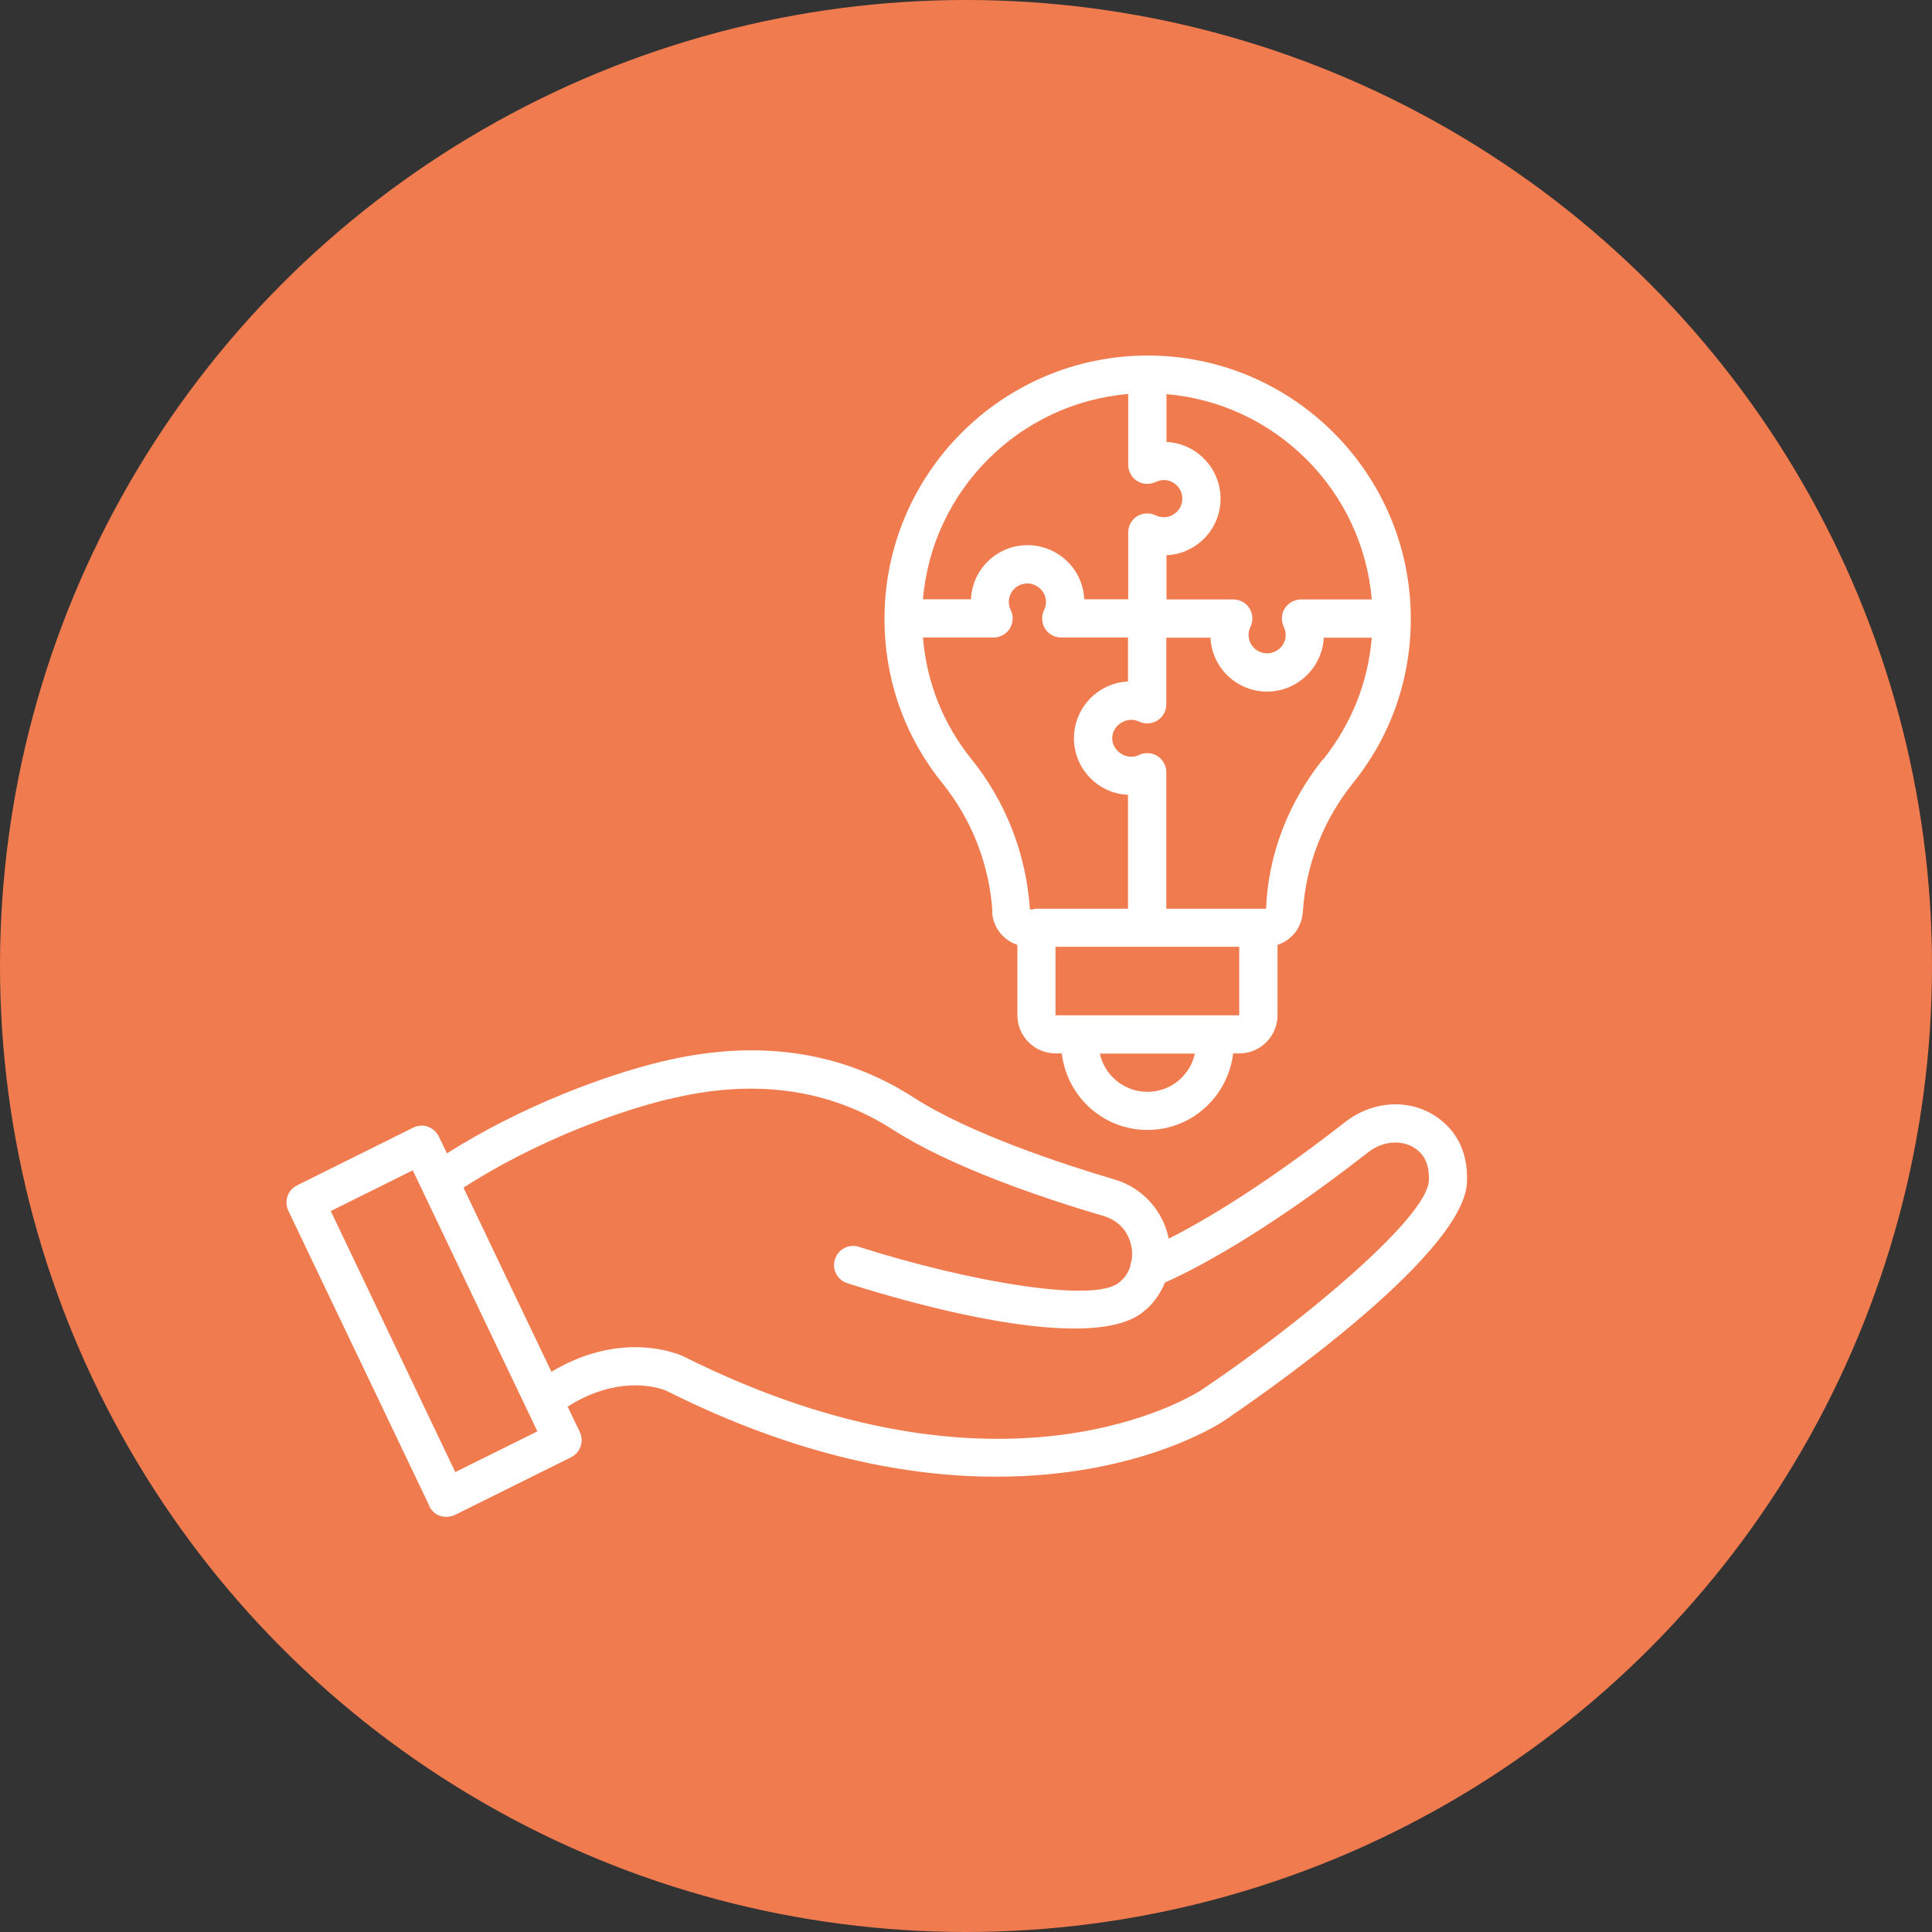
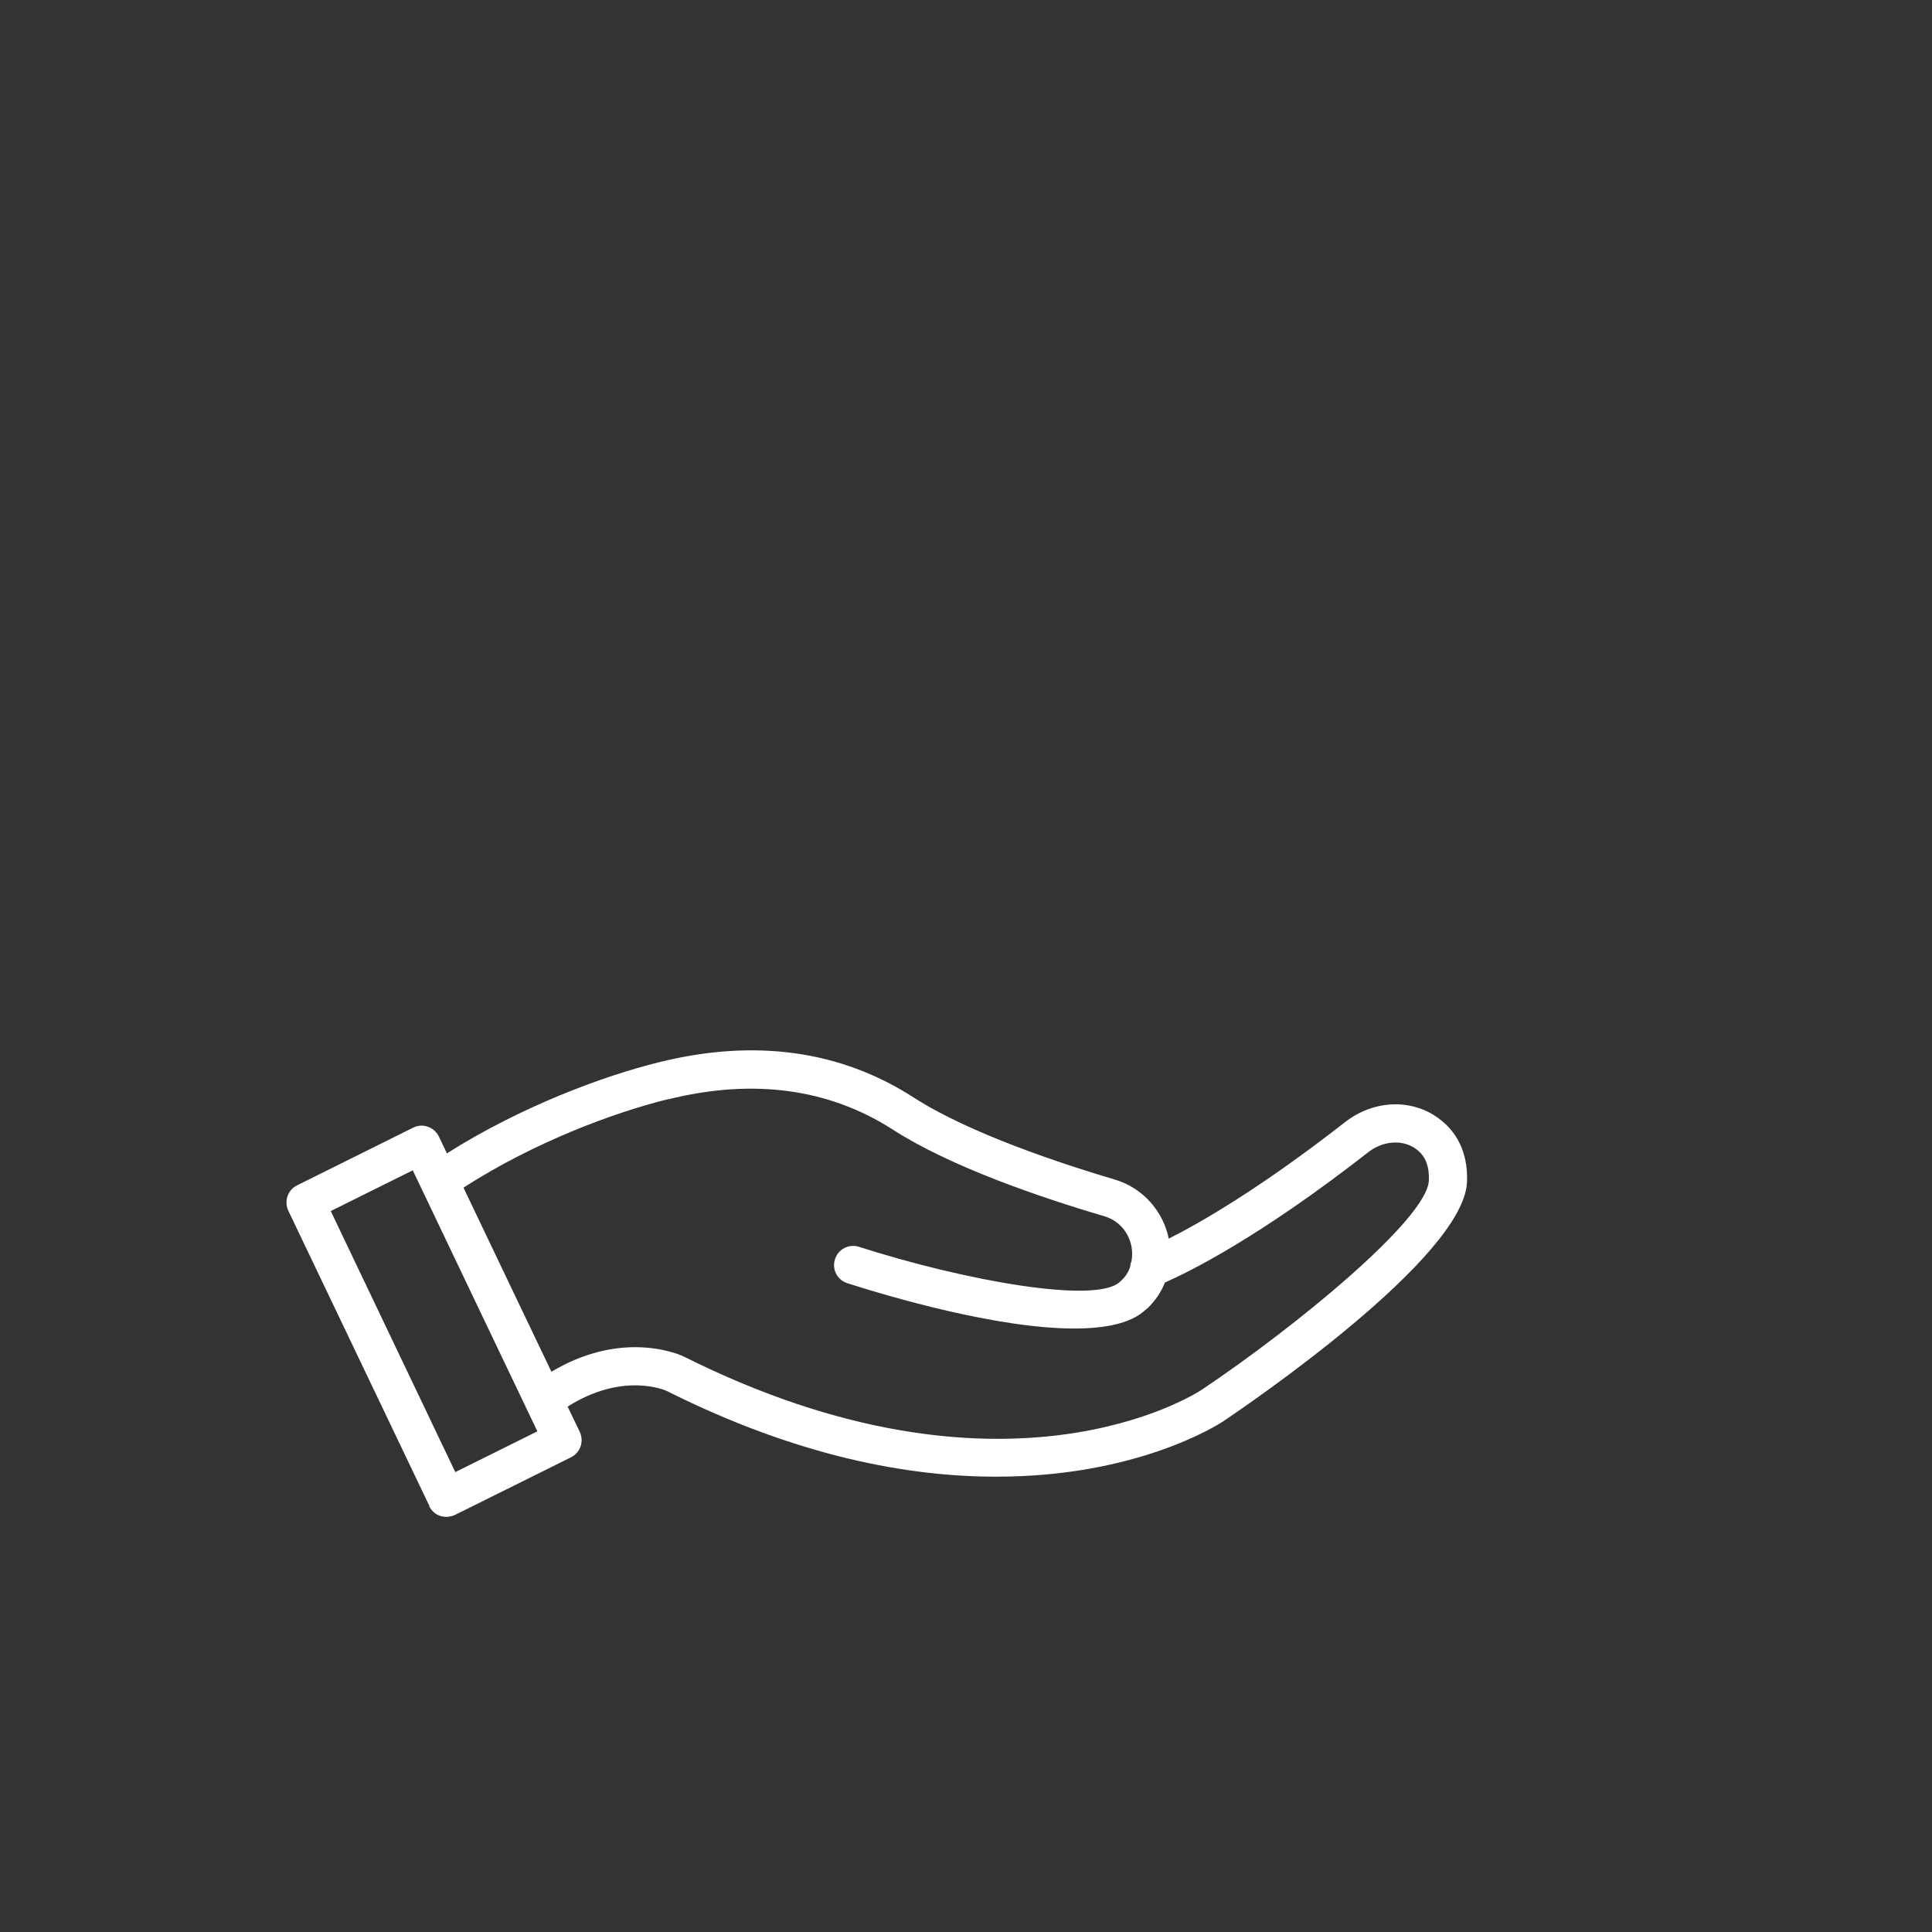
<svg xmlns="http://www.w3.org/2000/svg" width="50" height="50" viewBox="0 0 50 50" fill="none">
  <rect x="0" y="0" width="50" height="50" fill="#333333" stroke="none" />
-   <circle cx="25" cy="25" r="25" fill="#F07B4E" />
  <path d="M11.108 38.98C11.167 39.098 11.265 39.192 11.393 39.231C11.448 39.251 11.502 39.256 11.556 39.256C11.63 39.256 11.709 39.236 11.773 39.207L14.779 37.714C15.02 37.595 15.119 37.304 15.005 37.058L14.69 36.403C16.124 35.496 17.218 35.979 17.258 35.999C20.638 37.694 23.521 38.221 25.798 38.216C29.42 38.216 31.509 36.881 31.652 36.787C32.288 36.358 37.876 32.559 37.965 30.598C38.004 29.745 37.624 29.252 37.299 28.996C36.599 28.424 35.575 28.444 34.811 29.04C32.613 30.755 31.07 31.642 30.247 32.056C30.105 31.352 29.582 30.745 28.858 30.529C27.537 30.139 25.098 29.341 23.649 28.405C21.752 27.183 19.539 26.877 17.065 27.488C15.617 27.843 13.473 28.641 11.566 29.849L11.359 29.415C11.3 29.297 11.201 29.203 11.073 29.159C10.95 29.114 10.812 29.124 10.694 29.183L7.688 30.677C7.446 30.795 7.348 31.085 7.461 31.332L11.113 38.975L11.108 38.98ZM17.297 28.449C19.495 27.907 21.451 28.168 23.112 29.238C24.59 30.189 26.901 30.982 28.577 31.475C29.139 31.642 29.37 32.194 29.282 32.643C29.262 32.687 29.252 32.736 29.247 32.791C29.203 32.919 29.134 33.032 29.03 33.131C29.011 33.15 28.991 33.165 28.981 33.175C28.37 33.752 25.004 33.155 22.23 32.268C21.969 32.184 21.693 32.327 21.609 32.589C21.525 32.85 21.668 33.126 21.929 33.209C22.989 33.549 25.802 34.382 27.803 34.382C28.607 34.382 29.277 34.249 29.651 33.894C29.666 33.88 29.686 33.87 29.701 33.855C29.898 33.663 30.05 33.441 30.149 33.19C30.77 32.919 32.593 32.022 35.417 29.814C35.811 29.509 36.338 29.484 36.678 29.76C36.895 29.932 36.994 30.194 36.979 30.553C36.935 31.544 33.539 34.333 31.105 35.964C30.898 36.102 25.96 39.246 17.696 35.107C17.657 35.087 17.179 34.865 16.435 34.865C15.848 34.865 15.094 35.008 14.271 35.501L13.286 33.441L11.995 30.736C13.823 29.558 15.907 28.784 17.302 28.444L17.297 28.449ZM10.684 30.292L10.915 30.775L12.394 33.875L13.907 37.043L11.783 38.098L8.56 31.342L10.684 30.287V30.292Z" fill="white" />
-   <path d="M25.675 23.605C25.7 24.009 25.971 24.335 26.33 24.453V26.276C26.33 26.818 26.774 27.262 27.316 27.262H27.479C27.611 28.376 28.548 29.243 29.696 29.243C30.844 29.243 31.78 28.376 31.914 27.262H32.076C32.618 27.262 33.062 26.818 33.062 26.276V24.453C33.422 24.335 33.688 24.014 33.717 23.605C33.796 22.378 34.245 21.225 35.013 20.269C35.994 19.052 36.511 17.579 36.511 16.012C36.511 12.257 33.456 9.201 29.701 9.201C25.946 9.201 22.891 12.257 22.891 16.012C22.891 17.579 23.408 19.052 24.389 20.269C25.152 21.22 25.606 22.373 25.685 23.605H25.675ZM29.696 28.257C29.095 28.257 28.587 27.834 28.464 27.267H30.923C30.8 27.834 30.297 28.257 29.691 28.257H29.696ZM27.316 26.276V24.502H32.071V26.276H27.316ZM34.239 19.648C33.343 20.767 32.82 22.112 32.766 23.517H30.184V19.983C30.184 19.816 30.095 19.658 29.952 19.564C29.809 19.476 29.627 19.466 29.474 19.54C29.169 19.688 28.784 19.446 28.784 19.106C28.784 18.766 29.169 18.525 29.474 18.673C29.627 18.747 29.804 18.737 29.952 18.648C30.095 18.559 30.184 18.401 30.184 18.229V16.504H31.327C31.362 17.278 32.007 17.899 32.791 17.899C33.574 17.899 34.22 17.278 34.259 16.504H35.501C35.407 17.657 34.974 18.737 34.245 19.653L34.239 19.648ZM35.496 15.514H33.668C33.5 15.514 33.343 15.602 33.249 15.745C33.16 15.888 33.151 16.071 33.224 16.223C33.254 16.288 33.274 16.357 33.274 16.43C33.274 16.697 33.057 16.908 32.791 16.908C32.525 16.908 32.313 16.692 32.313 16.43C32.313 16.357 32.328 16.288 32.362 16.223C32.436 16.071 32.426 15.888 32.337 15.745C32.249 15.602 32.091 15.514 31.919 15.514H30.189V14.37C30.967 14.336 31.588 13.691 31.588 12.907C31.588 12.123 30.967 11.473 30.189 11.438V10.201C33.008 10.438 35.264 12.695 35.501 15.514H35.496ZM29.198 10.201V12.03C29.198 12.197 29.287 12.36 29.43 12.449C29.573 12.537 29.755 12.547 29.908 12.473C29.972 12.444 30.046 12.424 30.12 12.424C30.386 12.424 30.598 12.641 30.598 12.907C30.598 13.173 30.381 13.385 30.12 13.385C30.046 13.385 29.972 13.37 29.908 13.336C29.755 13.262 29.578 13.272 29.43 13.36C29.287 13.449 29.198 13.607 29.198 13.779V15.509H28.06C28.026 14.73 27.38 14.109 26.591 14.109C25.803 14.109 25.162 14.73 25.128 15.509H23.886C24.123 12.69 26.38 10.433 29.198 10.197V10.201ZM25.714 16.499C25.882 16.499 26.04 16.411 26.133 16.268C26.222 16.125 26.232 15.943 26.158 15.79C26.128 15.726 26.108 15.652 26.108 15.578C26.108 15.312 26.325 15.1 26.587 15.1C26.848 15.1 27.07 15.317 27.07 15.578C27.07 15.652 27.055 15.726 27.02 15.79C26.946 15.943 26.956 16.125 27.045 16.268C27.134 16.411 27.291 16.499 27.464 16.499H29.193V17.638C28.415 17.672 27.794 18.318 27.794 19.106C27.794 19.895 28.415 20.535 29.193 20.57V23.517H26.818C26.779 23.517 26.749 23.532 26.715 23.536H26.655C26.557 22.102 26.035 20.757 25.143 19.648C24.408 18.737 23.98 17.657 23.886 16.499H25.719H25.714Z" fill="white" />
</svg>